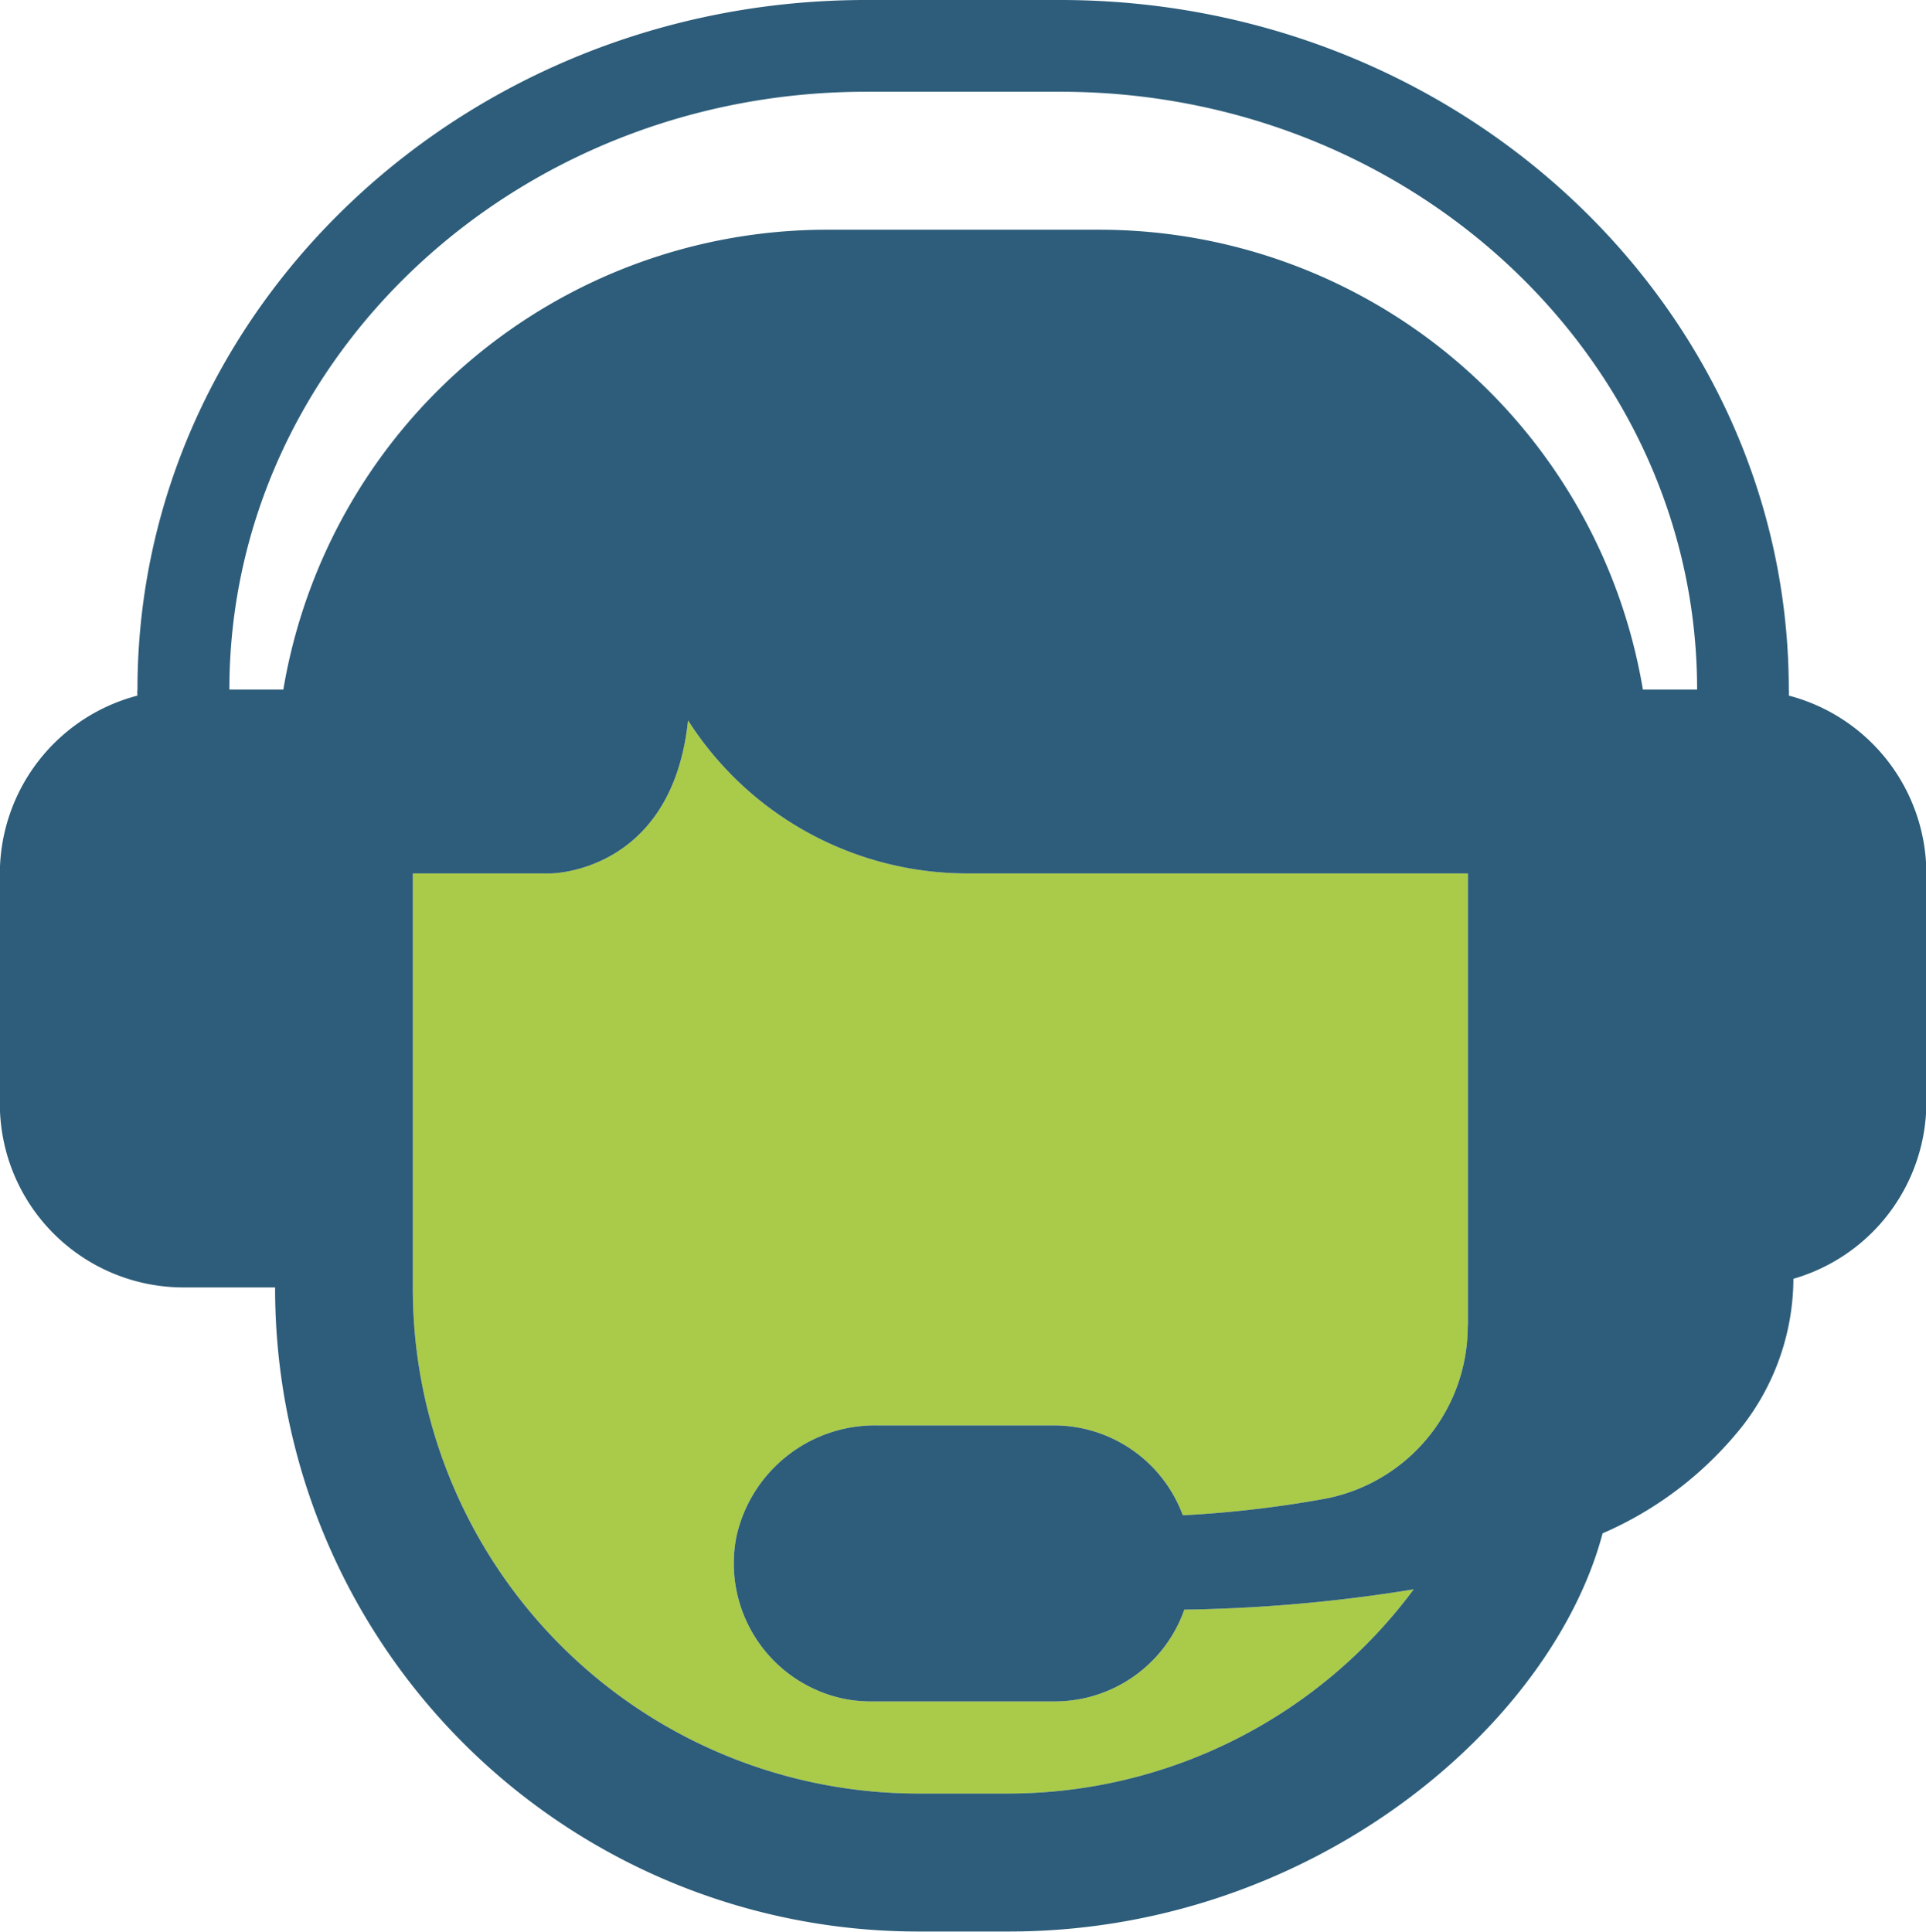
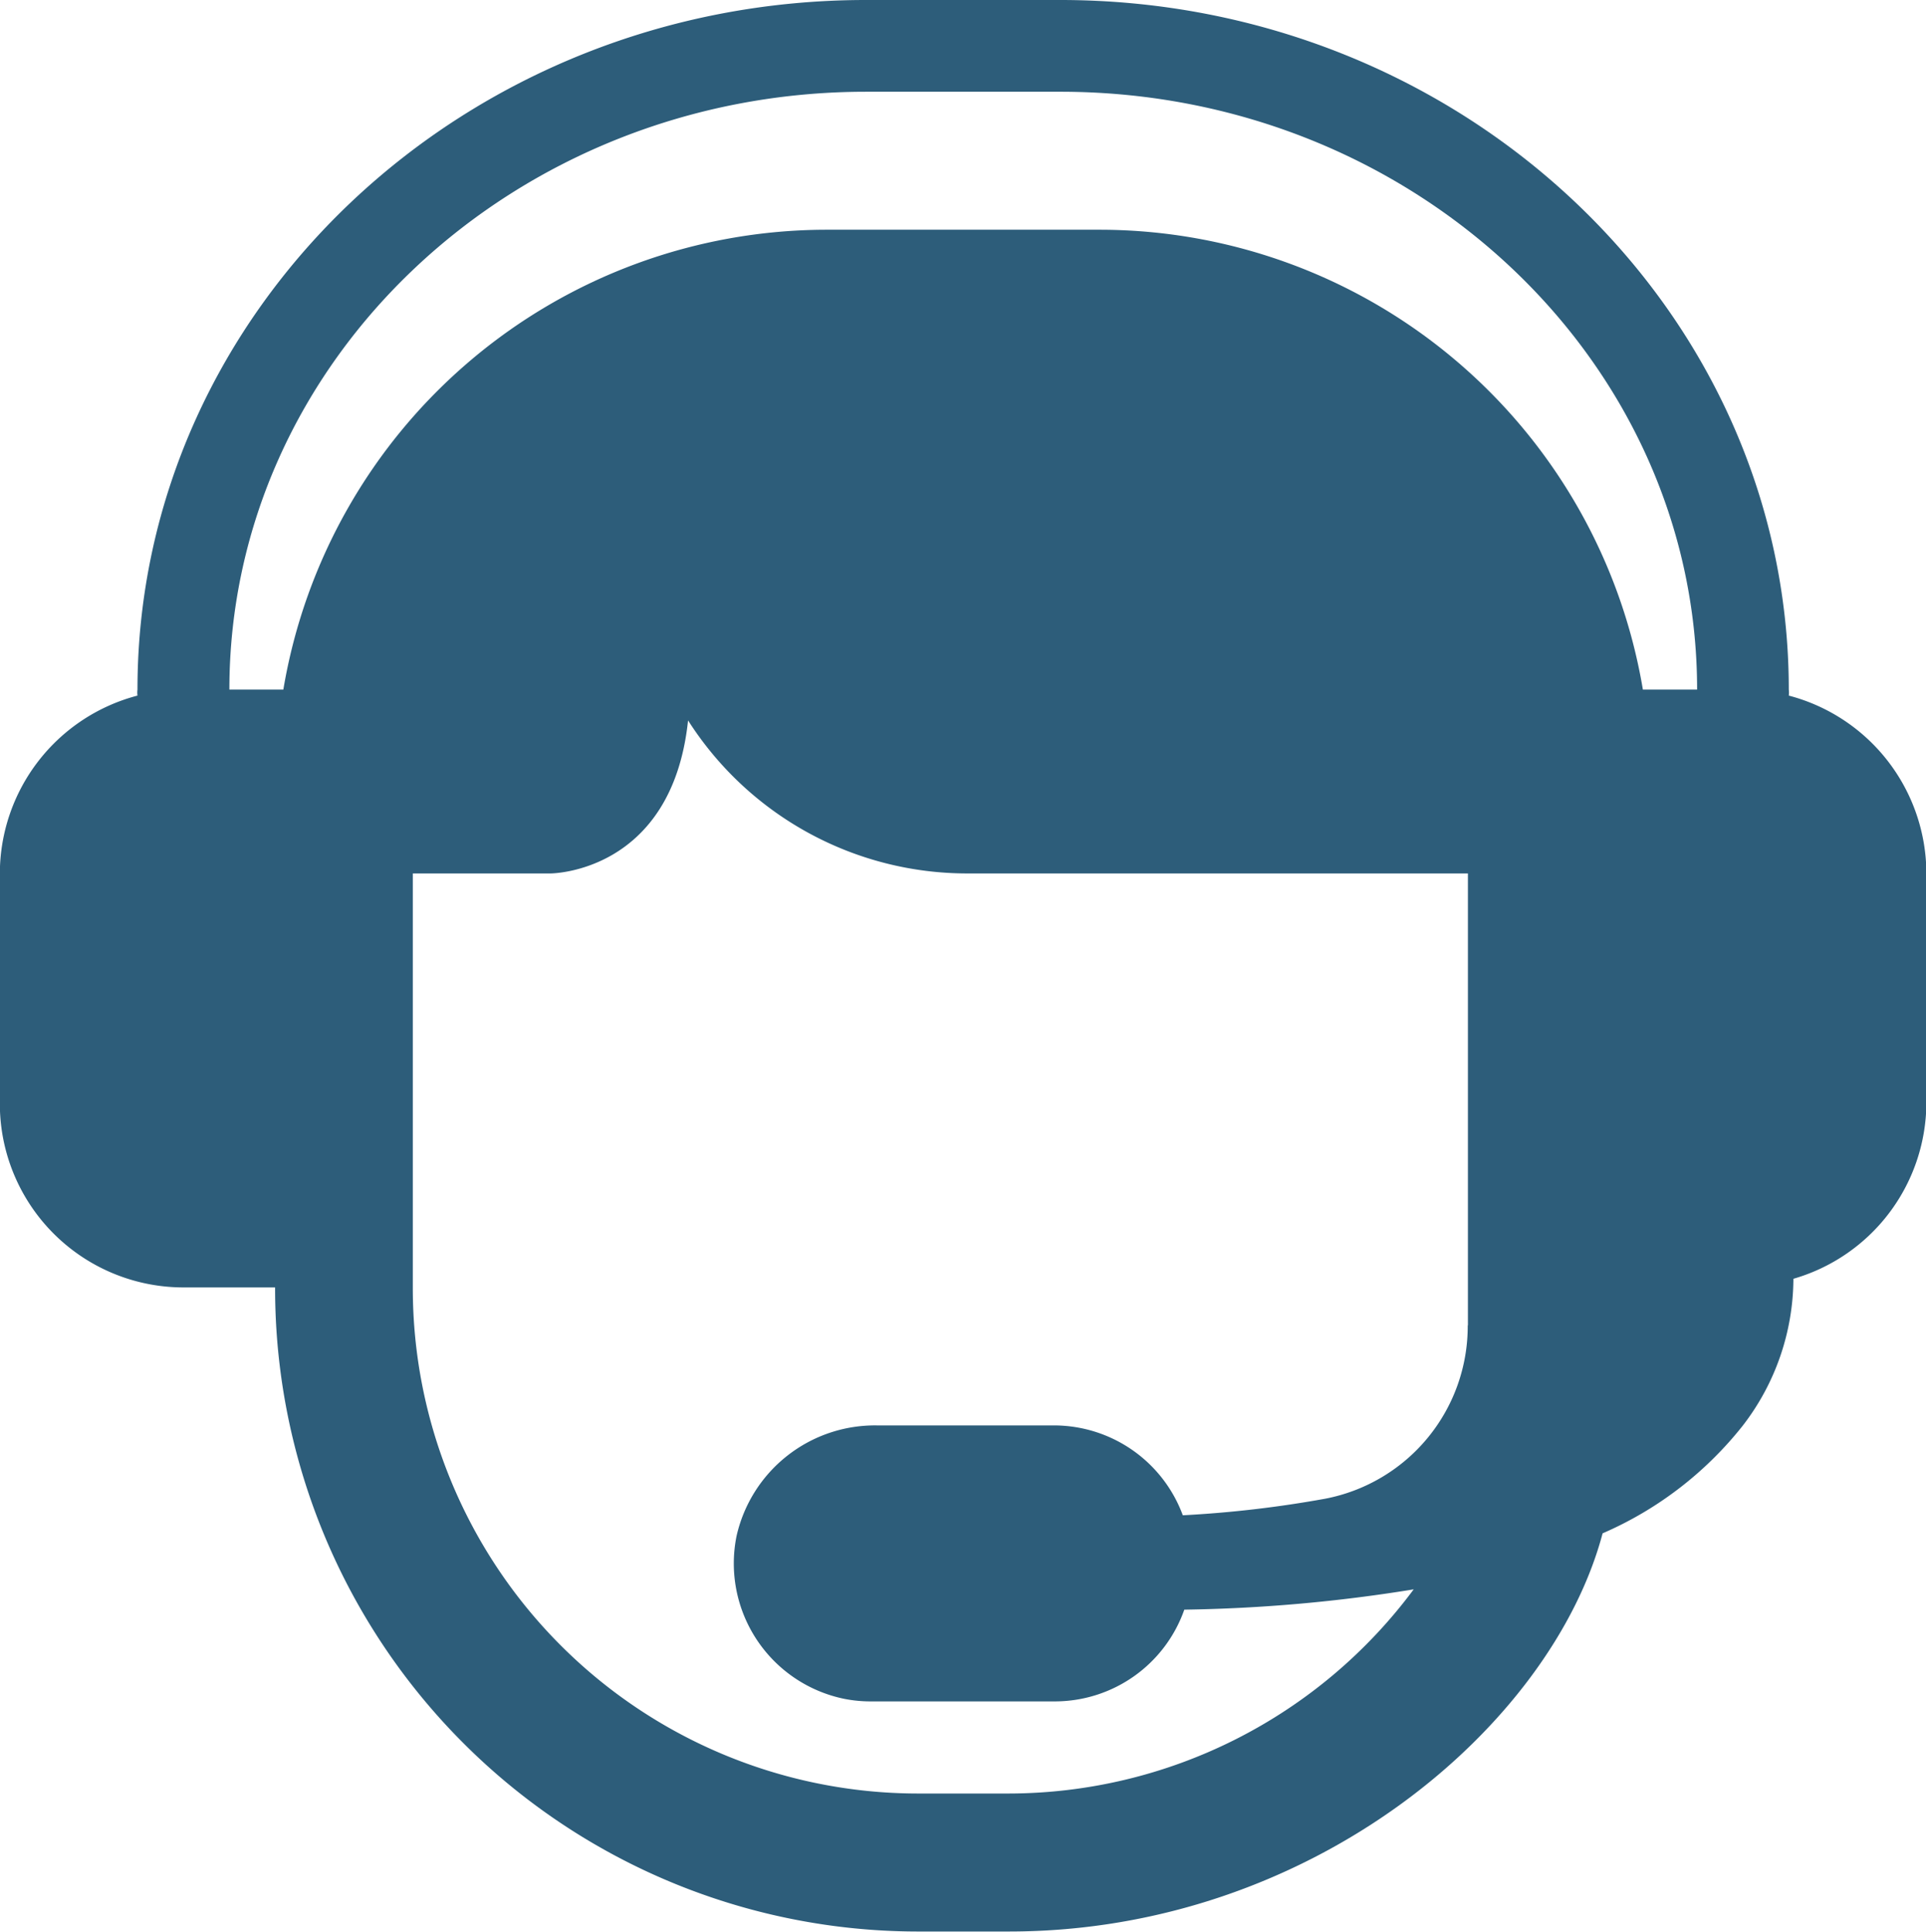
<svg xmlns="http://www.w3.org/2000/svg" id="SupportIcon" width="51.219" height="51.38" viewBox="0 0 51.219 51.38">
  <defs>
    <style>
      .cls-1 {
        fill: #aacb49;
      }

      .cls-1, .cls-2 {
        fill-rule: evenodd;
      }

      .cls-2 {
        fill: #2d5d7a;
      }
    </style>
  </defs>
-   <path class="cls-1" d="M209.032,2577.25a4.672,4.672,0,0,1-3.794,4.61,29.973,29.973,0,0,1-3.783.44,3.656,3.656,0,0,0-3.4-2.39h-4.721a3.774,3.774,0,0,0-3.746,2.94,3.676,3.676,0,0,0,2.855,4.33,3.6,3.6,0,0,0,.732.07h4.88a3.652,3.652,0,0,0,3.44-2.44,41.544,41.544,0,0,0,6.1-.54,13.434,13.434,0,0,1-10.76,5.43h-2.439a13.441,13.441,0,0,1-13.418-13.46v-11.01h3.66s3.232,0,3.66-4.07h0a8.807,8.807,0,0,0,7.439,4.07h13.3v12.02Z" transform="translate(-170 -2542)" />
  <path id="Shape_15_copy" data-name="Shape 15 copy" class="cls-2" d="M217.57,2560.5a0.611,0.611,0,0,0,0-.16c0-10.11-8.684-18.34-19.371-18.34h-5.173c-10.685,0-19.37,8.23-19.37,18.34a0.611,0.611,0,0,0,0,.16,4.9,4.9,0,0,0-3.66,4.73v6.12a4.885,4.885,0,0,0,4.88,4.89h2.44a17.1,17.1,0,0,0,17.077,17.13h2.439c8.063,0,14.431-5.48,15.787-10.59a9.628,9.628,0,0,0,3.732-2.87,6.434,6.434,0,0,0,1.342-3.9,4.891,4.891,0,0,0,3.536-4.66v-6.12A4.9,4.9,0,0,0,217.57,2560.5Zm-8.538,16.75a4.672,4.672,0,0,1-3.794,4.61,29.973,29.973,0,0,1-3.783.44,3.656,3.656,0,0,0-3.4-2.39h-4.721a3.774,3.774,0,0,0-3.746,2.94,3.676,3.676,0,0,0,2.855,4.33,3.6,3.6,0,0,0,.732.07h4.88a3.652,3.652,0,0,0,3.44-2.44,41.544,41.544,0,0,0,6.1-.54,13.434,13.434,0,0,1-10.76,5.43h-2.439a13.441,13.441,0,0,1-13.418-13.46v-11.01h3.66s3.232,0,3.66-4.07h0a8.807,8.807,0,0,0,7.439,4.07h13.3v12.02Zm4.658-16.91a14.655,14.655,0,0,0-14.418-12.23h-7.318a14.657,14.657,0,0,0-14.419,12.23H176.1c0-8.77,7.589-15.9,16.931-15.9H198.2c9.344,0,16.932,7.13,16.932,15.9H213.69Z" transform="translate(-170 -2542)" />
</svg>